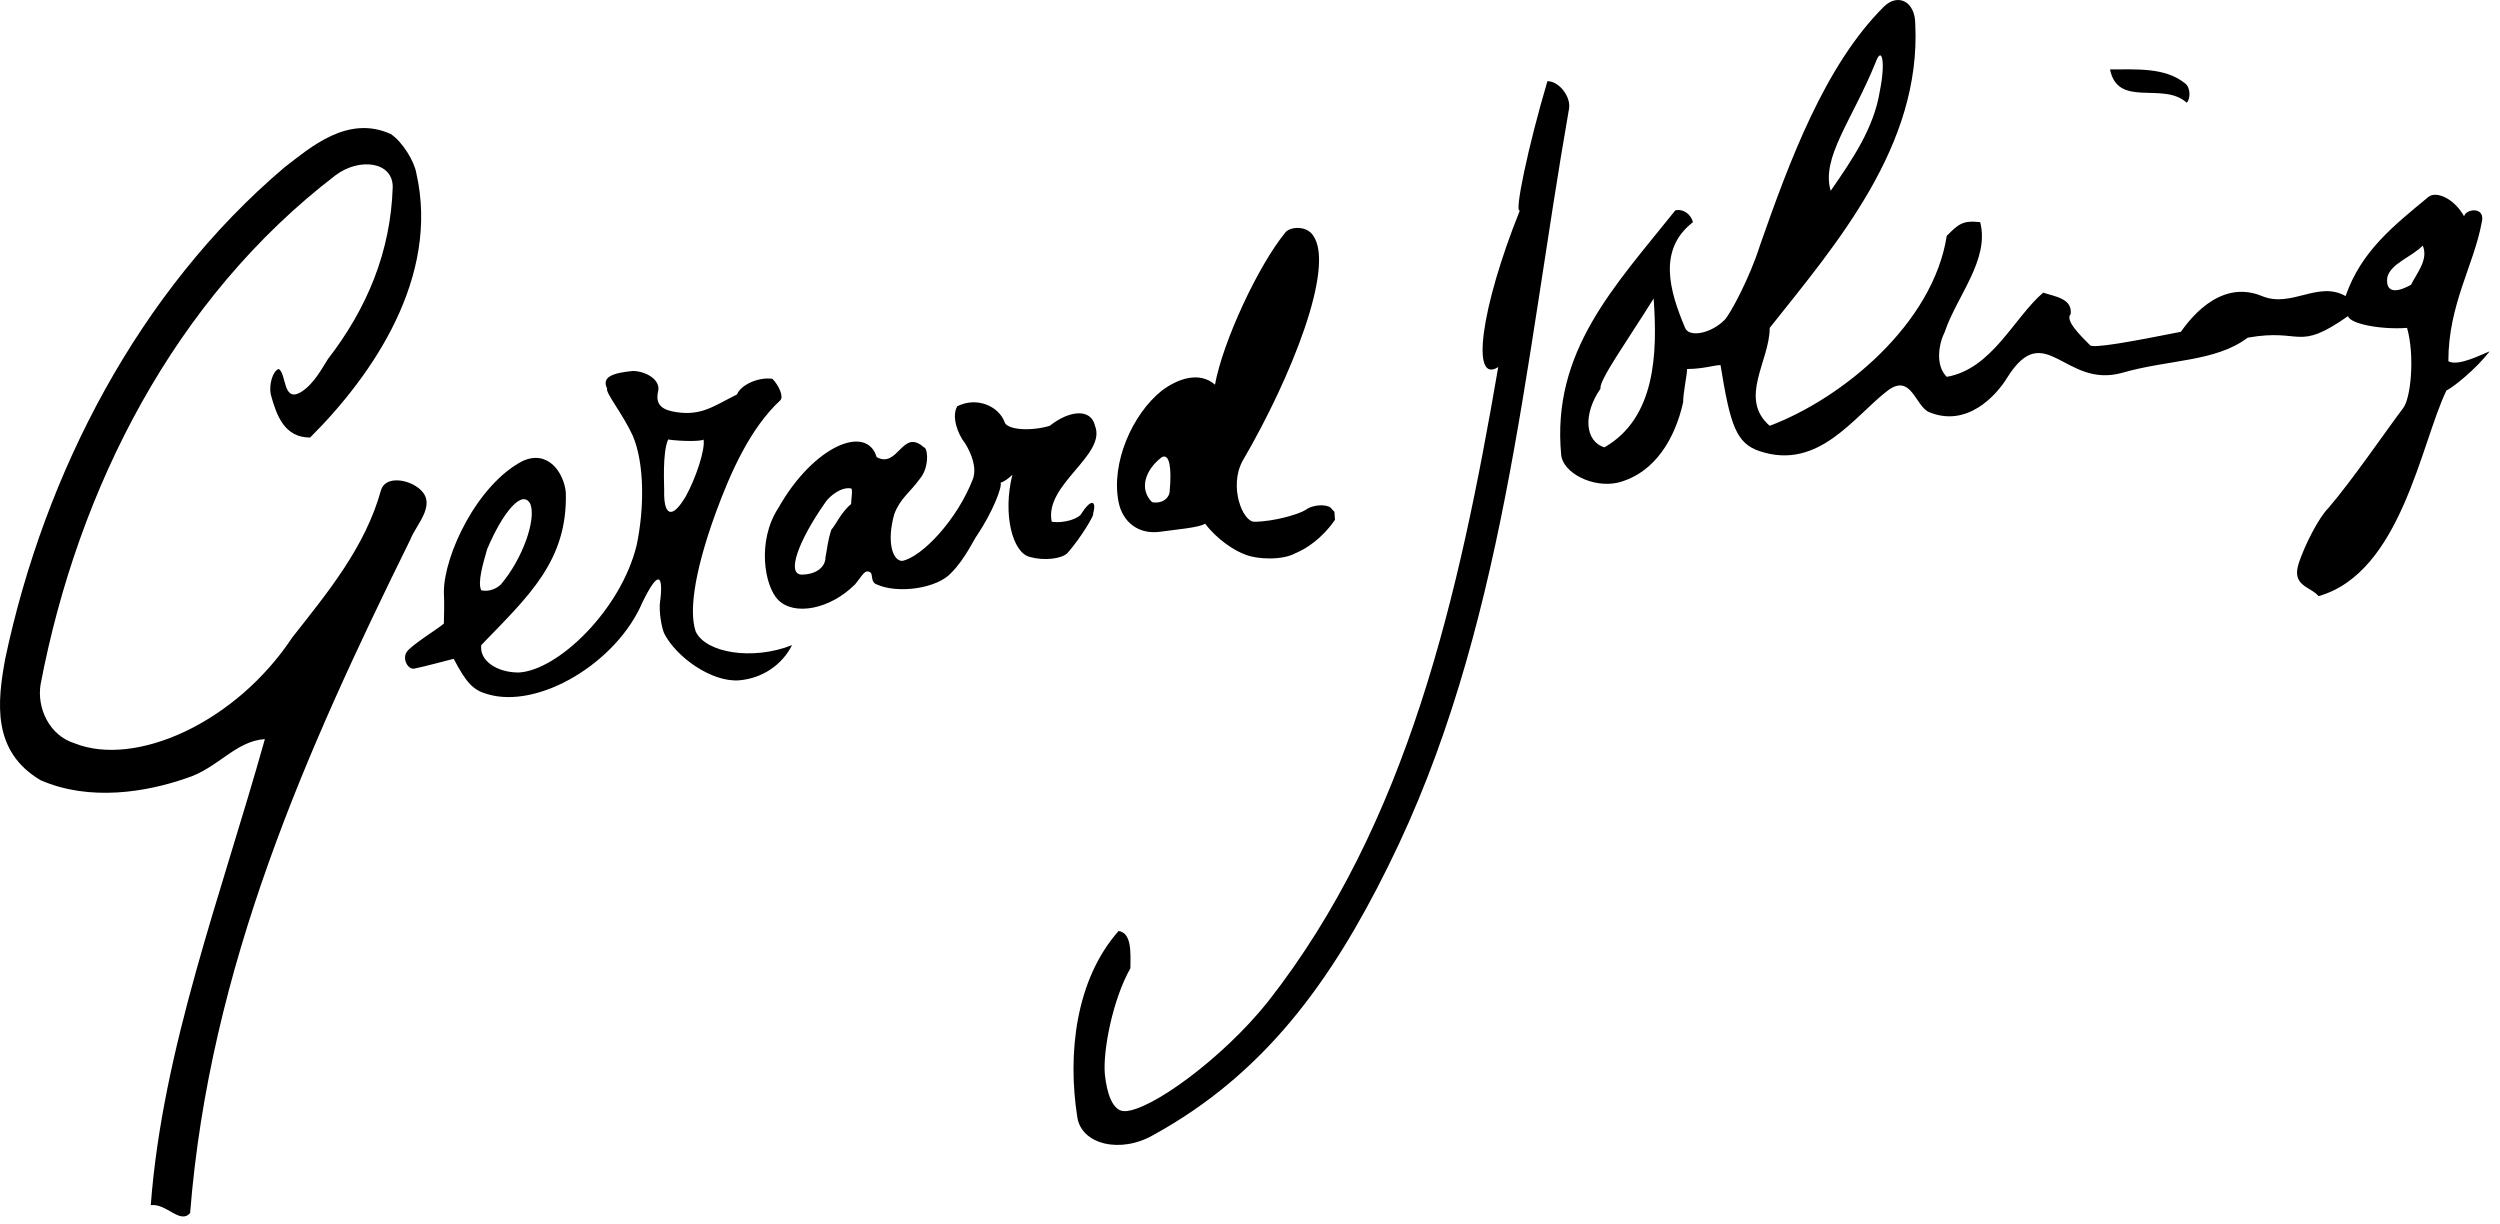
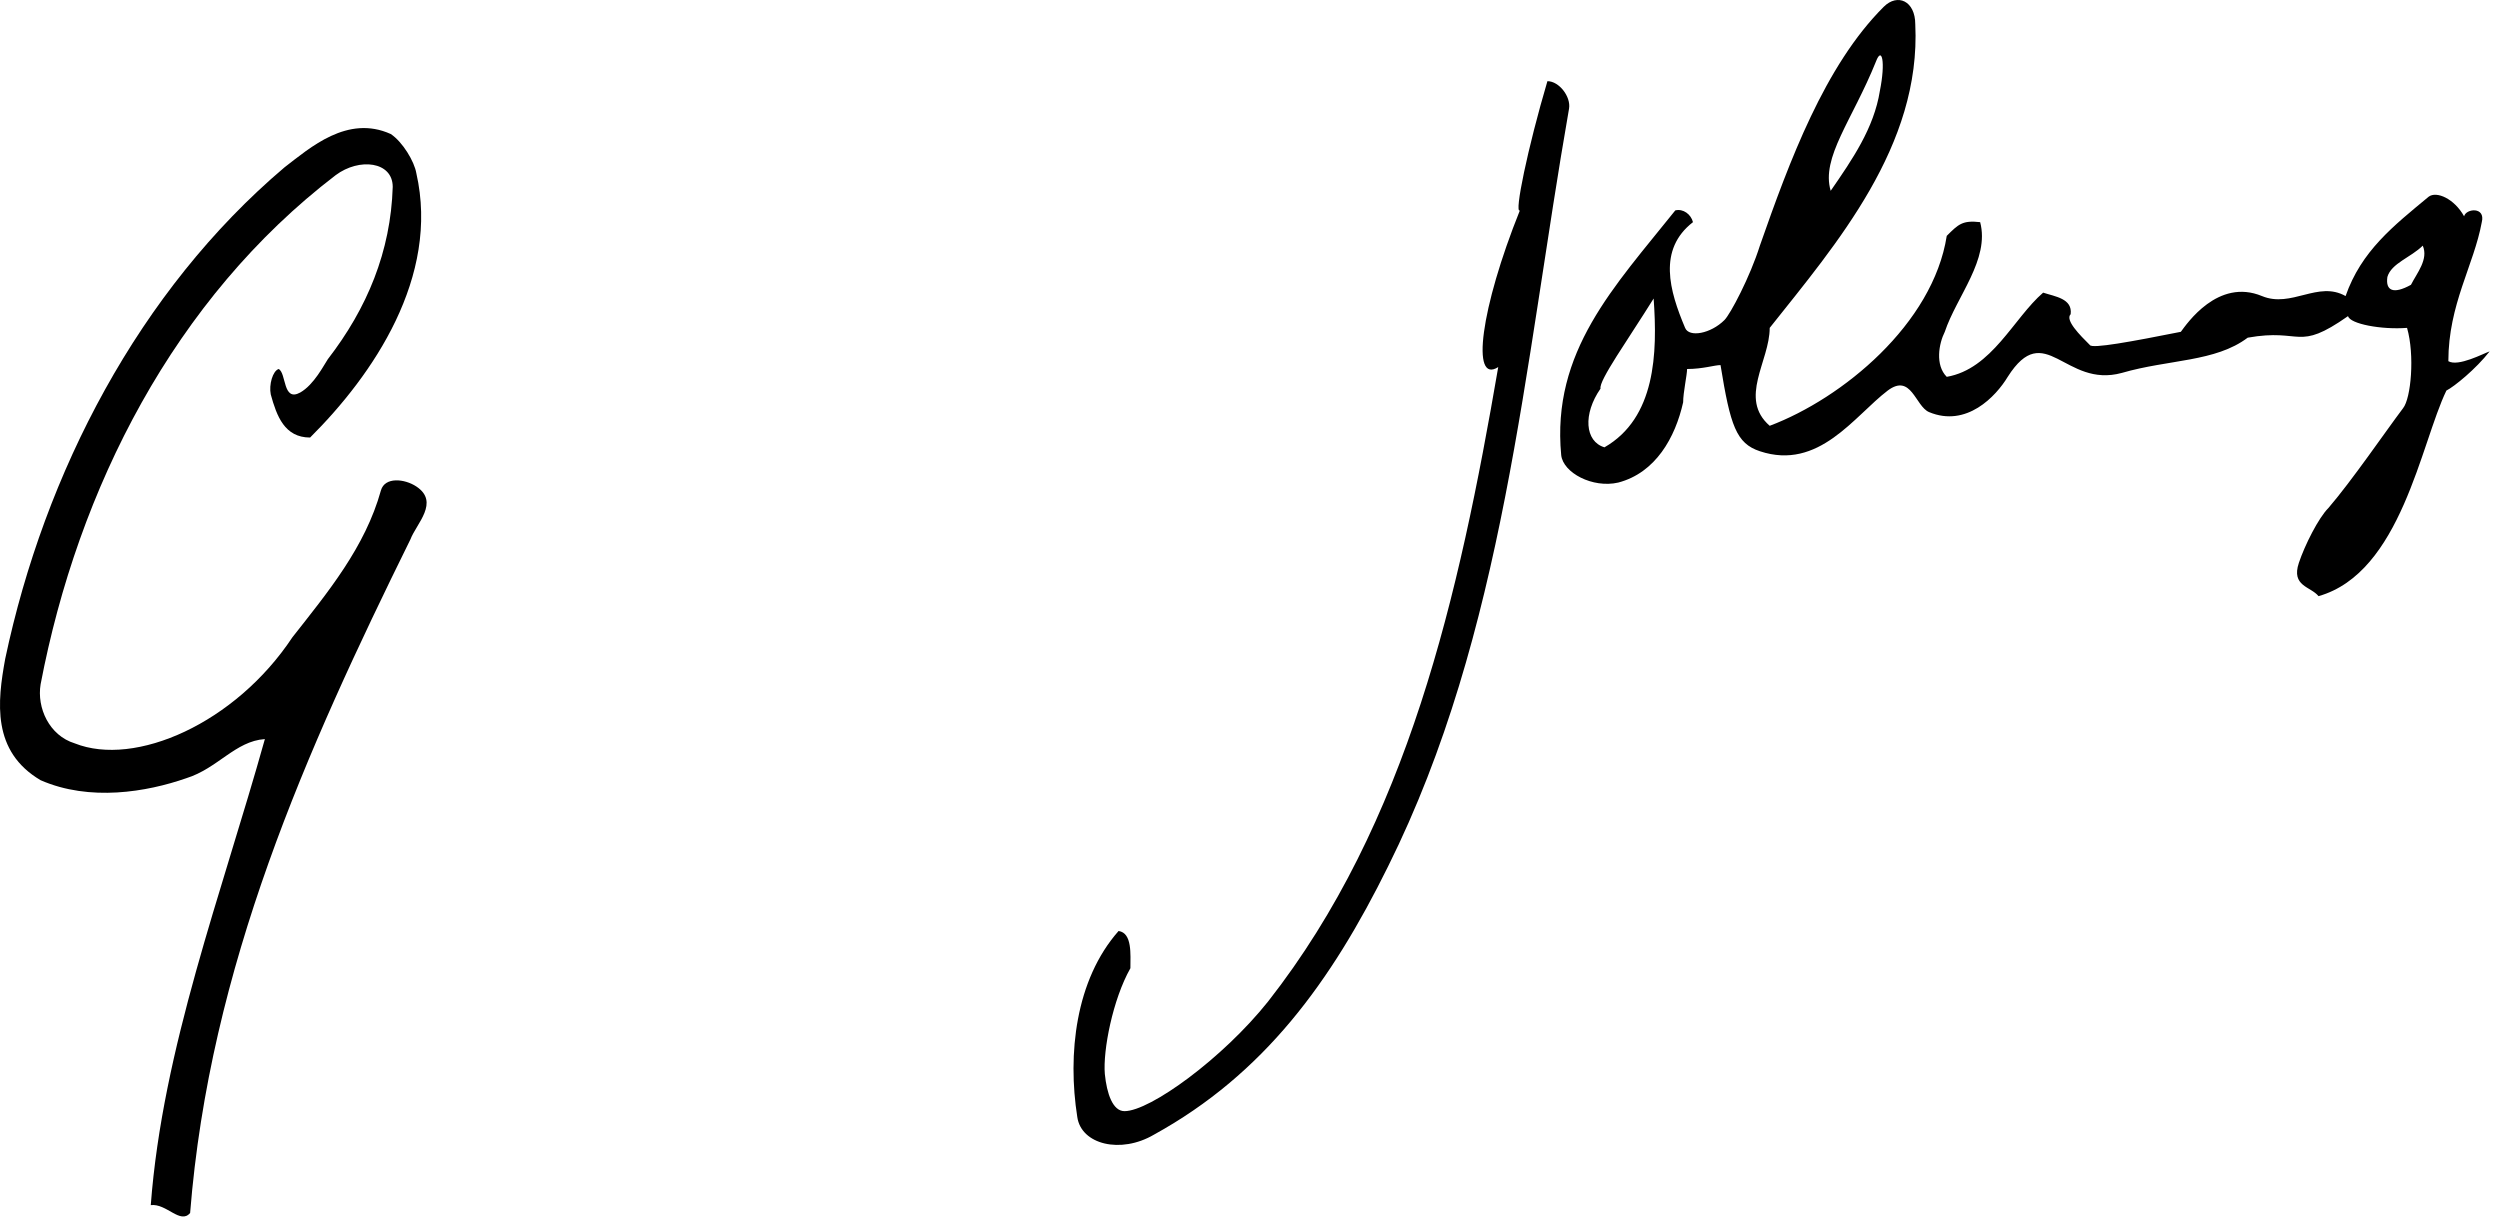
<svg xmlns="http://www.w3.org/2000/svg" width="143" height="70" viewBox="0 0 143 70" fill="none">
-   <path d="M125.08 5.875C125.307 5.651 125.307 4.979 124.968 4.755C123.844 3.859 122.267 3.97 120.693 3.97C121.143 6.211 123.732 4.642 125.08 5.875Z" fill="black" />
  <path d="M88.512 4.643C87.386 8.451 86.6 12.26 86.937 12.035C84.687 17.636 84.124 22.003 85.699 20.996C83.449 34.101 80.524 47.093 72.535 57.285C69.947 60.534 65.784 63.558 64.321 63.558C63.646 63.558 63.308 62.549 63.196 61.429C63.084 60.085 63.646 57.173 64.659 55.382C64.659 54.598 64.771 53.365 63.983 53.253C61.508 56.054 61.058 60.31 61.621 63.894C61.846 65.462 64.096 66.023 66.008 64.902C72.31 61.429 76.135 56.165 79.399 49.557C86.037 36.228 87.162 20.996 89.75 6.211C89.863 5.54 89.188 4.643 88.512 4.643Z" fill="black" />
  <path d="M23.814 27.827C23.139 27.38 22.014 27.267 21.789 28.051C20.889 31.3 18.751 33.876 16.726 36.452C13.462 41.38 7.724 43.894 4.275 42.52C2.812 42.072 2.098 40.483 2.323 39.14C4.461 27.94 9.974 17.075 19.201 10.019C20.551 9.01 22.464 9.235 22.464 10.69C22.351 14.386 21.001 17.635 18.751 20.547C18.526 20.882 17.963 22.002 17.175 22.451C16.163 23.011 16.388 21.331 15.938 21.107C15.6 21.219 15.375 22.002 15.488 22.563C15.826 23.795 16.276 25.027 17.738 25.027C21.339 21.442 25.164 15.842 23.814 9.906C23.702 9.235 23.027 8.114 22.351 7.666C19.876 6.546 17.738 8.45 16.276 9.57C7.949 16.626 2.548 27.043 0.298 37.683C-0.152 40.147 -0.477 42.978 2.323 44.628C5.136 45.86 8.4 45.3 10.65 44.516C12.45 43.956 13.462 42.388 15.151 42.276C12.675 51.124 9.299 59.972 8.624 68.933C9.525 68.822 10.312 70.053 10.875 69.382C11.999 55.268 17.513 42.948 23.477 30.851C23.814 29.955 25.164 28.723 23.814 27.827Z" fill="black" />
  <path d="M140.046 20.66C140.046 17.411 141.508 15.171 141.958 12.707C142.184 11.811 141.059 11.922 140.946 12.371C140.384 11.362 139.371 10.915 138.921 11.251C136.894 12.931 135.067 14.358 134.167 16.935C132.591 16.038 131.073 17.635 129.385 16.935C126.864 15.889 125.08 18.531 124.744 18.98C121.931 19.54 119.652 19.959 119.54 19.735C118.977 19.175 118.105 18.307 118.442 17.971C118.555 17.075 117.542 16.962 116.868 16.739C115.18 18.195 113.941 21.107 111.354 21.555C110.679 20.883 110.903 19.651 111.242 18.98C111.916 16.962 113.828 14.835 113.265 12.707C112.254 12.595 112.028 12.819 111.354 13.491C110.566 18.531 105.389 22.787 101.227 24.356C99.427 22.787 101.227 20.66 101.227 18.755C105.053 13.939 109.89 8.339 109.554 1.394C109.554 0.05 108.541 -0.398 107.753 0.386C104.377 3.746 102.352 9.235 100.665 14.051C100.102 15.842 98.977 17.971 98.638 18.307C97.852 19.091 96.614 19.315 96.388 18.755C95.489 16.627 94.814 14.275 96.838 12.707C96.726 12.259 96.276 11.922 95.826 12.035C92.338 16.402 88.738 20.099 89.301 26.035C89.413 27.043 91.1 27.94 92.563 27.603C94.7 27.043 95.826 25.027 96.276 23.011C96.276 22.451 96.501 21.442 96.501 21.107C97.401 21.107 98.076 20.883 98.414 20.883C98.977 24.356 99.314 25.363 100.665 25.811C104.04 26.931 106.065 23.795 107.978 22.34C109.327 21.331 109.554 23.235 110.341 23.571C112.479 24.467 114.167 22.675 114.842 21.555C116.979 18.195 118.105 22.227 121.368 21.331C124.068 20.547 126.713 20.715 128.569 19.315C131.719 18.755 131.354 20.155 134.308 18.082C134.42 18.531 136.22 18.867 137.683 18.755C138.133 20.323 137.907 22.787 137.457 23.347C136.445 24.691 134.532 27.491 133.183 29.06C132.62 29.62 131.831 31.187 131.495 32.196C131.044 33.54 132.17 33.54 132.62 34.1C137.345 32.756 138.47 25.363 139.934 22.34C140.383 22.115 141.622 21.107 142.408 20.099C142.071 20.211 140.608 20.995 140.046 20.66ZM107.304 3.522C107.64 2.626 107.866 3.522 107.528 5.202C107.19 7.331 105.952 9.122 104.715 10.915C104.152 9.01 105.952 6.882 107.304 3.522ZM91.775 25.587C90.65 25.251 90.538 23.683 91.551 22.227C91.437 21.779 93.126 19.427 94.588 17.075C94.814 20.211 94.7 23.907 91.775 25.587ZM137.907 16.291C136.894 16.851 136.445 16.627 136.558 15.842C136.782 15.059 137.907 14.722 138.582 14.051C138.921 14.835 138.246 15.619 137.907 16.291Z" fill="black" />
-   <path d="M66.46 30.403C67.246 30.291 68.597 30.18 68.934 29.955C69.61 30.851 70.623 31.523 71.297 31.747C71.86 31.971 73.323 32.083 74.111 31.636C74.673 31.411 75.605 30.831 76.361 29.732C76.308 29.045 76.379 29.395 76.135 29.06C75.911 28.835 75.123 28.835 74.673 29.171C74.335 29.395 72.872 29.843 71.747 29.843C71.072 29.843 70.285 27.827 71.072 26.371C73.885 21.555 76.361 15.282 75.123 13.491C74.785 12.93 73.885 12.93 73.548 13.266C71.973 15.171 69.947 19.54 69.497 22.003C68.597 21.219 67.359 21.667 66.46 22.339C64.772 23.683 63.534 26.483 63.984 28.723C64.209 29.843 65.109 30.627 66.46 30.403ZM66.46 26.147C66.909 25.923 67.022 26.82 66.909 28.051C66.909 28.5 66.46 28.835 65.897 28.723C65.109 27.94 65.559 26.82 66.46 26.147Z" fill="black" />
-   <path d="M62.522 29.396C62.746 28.612 62.409 28.5 61.847 29.396C61.734 29.62 60.946 29.956 60.159 29.843C59.709 27.716 63.309 26.036 62.634 24.356C62.409 23.348 61.171 23.46 60.046 24.356C58.921 24.692 57.571 24.58 57.458 24.132C57.121 23.236 55.883 22.676 54.758 23.236C54.42 23.796 54.758 24.804 55.208 25.363C55.546 25.923 55.883 26.708 55.658 27.381C54.758 29.732 52.733 31.861 51.607 32.084C51.045 32.084 50.707 30.964 51.157 29.396C51.495 28.5 52.057 28.164 52.62 27.381C53.182 26.708 53.07 25.588 52.845 25.588C51.607 24.468 51.382 26.82 50.145 26.148C49.582 24.244 46.544 25.476 44.519 29.06C43.281 30.964 43.731 33.541 44.519 34.324C45.419 35.221 47.444 34.884 48.907 33.428C49.375 32.861 49.47 32.532 49.807 32.757C49.919 32.868 49.807 33.316 50.145 33.428C51.382 33.988 53.632 33.652 54.42 32.757C55.208 31.972 55.77 30.741 55.883 30.628C56.783 29.284 57.346 27.828 57.233 27.604C57.346 27.604 57.683 27.381 57.908 27.156C57.346 29.396 57.908 31.636 58.921 31.861C59.709 32.084 60.721 31.972 61.059 31.636C61.847 30.741 62.634 29.396 62.522 29.396ZM48.682 28.836C48.119 29.284 47.781 30.068 47.556 30.292C47.332 30.964 47.318 31.409 47.219 31.861C47.219 32.532 46.544 32.868 45.869 32.868C44.969 32.868 45.644 30.964 47.219 28.724C47.444 28.388 48.119 27.828 48.682 27.94C48.794 27.94 48.682 28.612 48.682 28.836Z" fill="black" />
-   <path d="M39.791 36.116C39.342 34.772 39.904 32.196 40.917 29.396C41.816 26.931 42.942 24.467 44.63 22.9C44.855 22.676 44.517 22.003 44.18 21.667C43.393 21.555 42.38 22.003 42.155 22.563C40.804 23.235 40.129 23.796 38.666 23.571C37.991 23.46 37.429 23.235 37.654 22.34C37.766 21.667 36.866 21.22 36.191 21.22C35.066 21.331 34.391 21.555 34.728 22.227C34.616 22.451 35.628 23.683 36.191 24.916C36.866 26.483 36.866 29.06 36.416 31.188C35.516 34.883 31.915 38.356 29.665 38.468C28.427 38.468 27.415 37.796 27.527 36.901C30.228 34.1 32.478 32.083 32.365 28.163C32.253 27.043 31.353 25.7 29.89 26.372C27.302 27.716 25.389 31.748 25.389 33.876C25.428 34.524 25.389 35.444 25.389 35.668C25.164 35.892 23.536 36.889 23.265 37.289C22.995 37.688 23.336 38.321 23.702 38.244C24.264 38.132 25.501 37.796 25.952 37.684C26.676 39.074 27.077 39.477 27.865 39.7C30.79 40.596 35.291 37.908 36.754 34.436C38.21 31.461 37.735 34.594 37.766 34.323C37.654 34.996 37.879 36.004 37.991 36.228C38.666 37.572 40.692 39.028 42.267 38.916C43.617 38.804 44.742 38.021 45.305 36.901C43.054 37.796 40.355 37.348 39.791 36.116ZM27.865 31.412C28.765 29.283 29.89 27.94 30.34 28.836C30.678 29.732 29.89 31.972 28.652 33.428C28.427 33.652 27.977 33.876 27.527 33.764C27.302 33.316 27.64 32.196 27.865 31.412ZM37.991 28.052C37.998 27.768 37.879 25.923 38.217 25.14C39.004 25.252 40.129 25.252 40.242 25.14C40.355 25.7 39.791 27.38 39.229 28.387C38.441 29.732 37.954 29.512 37.991 28.052Z" fill="black" />
</svg>